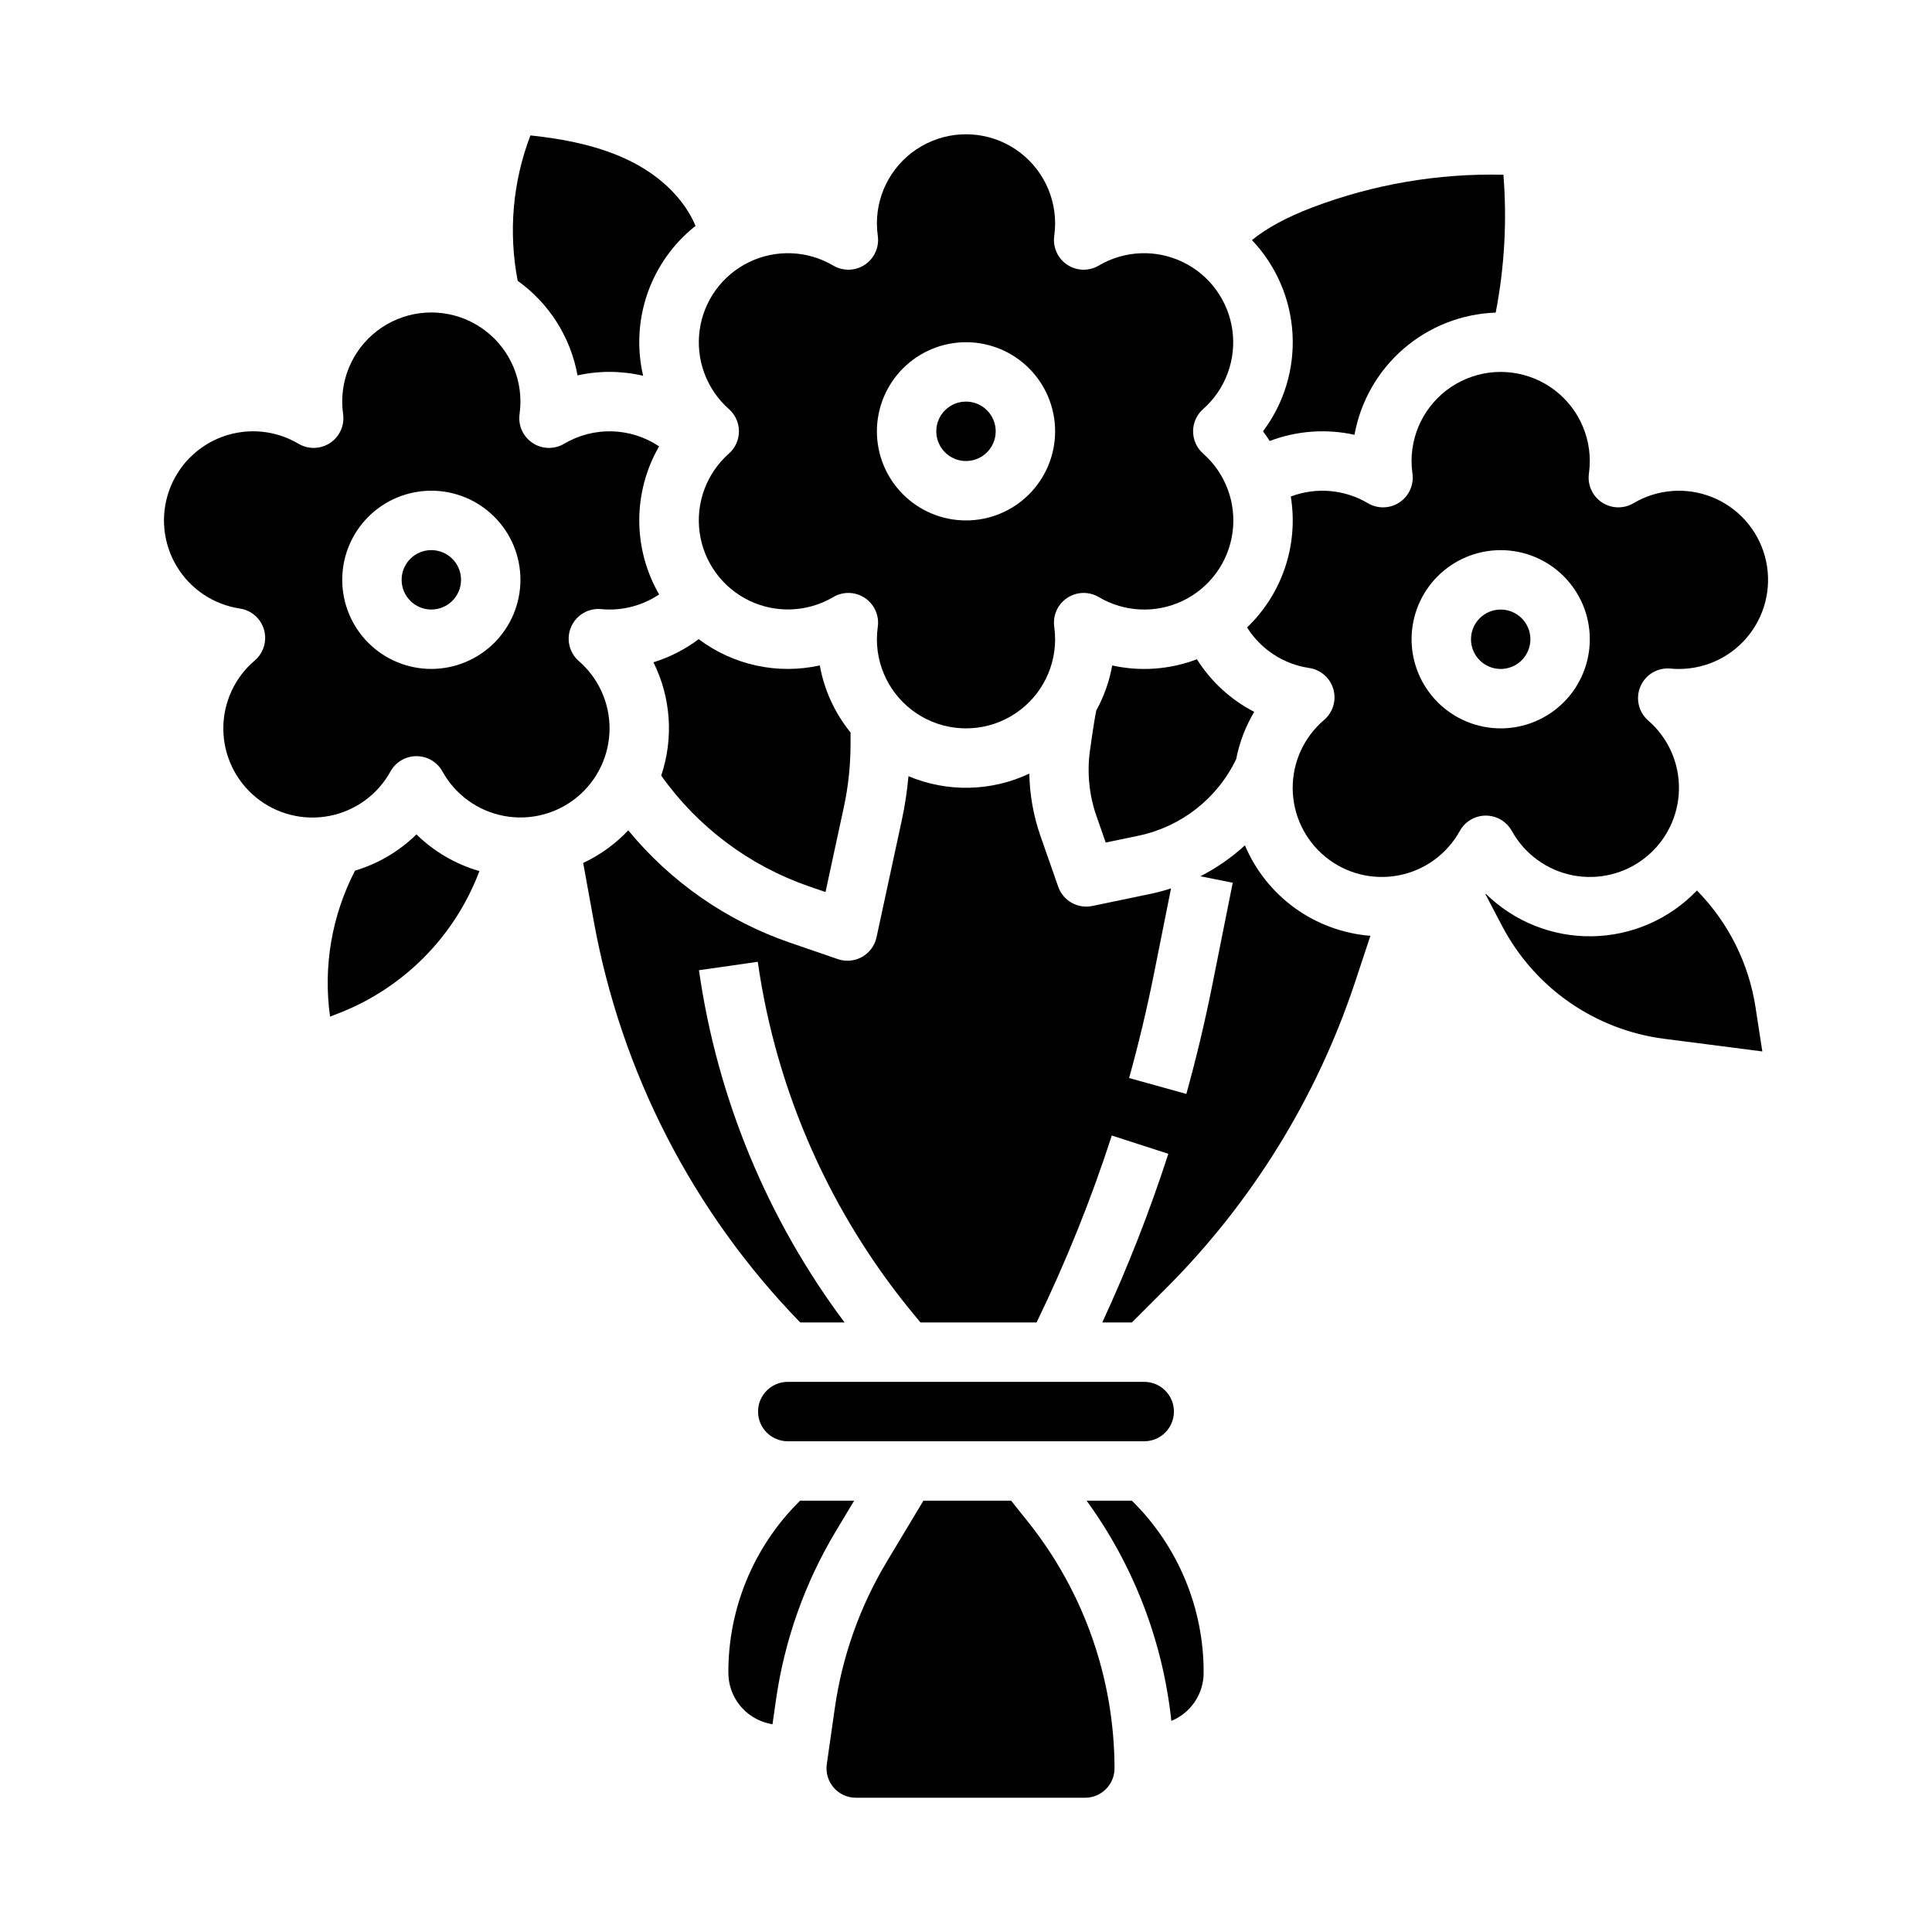
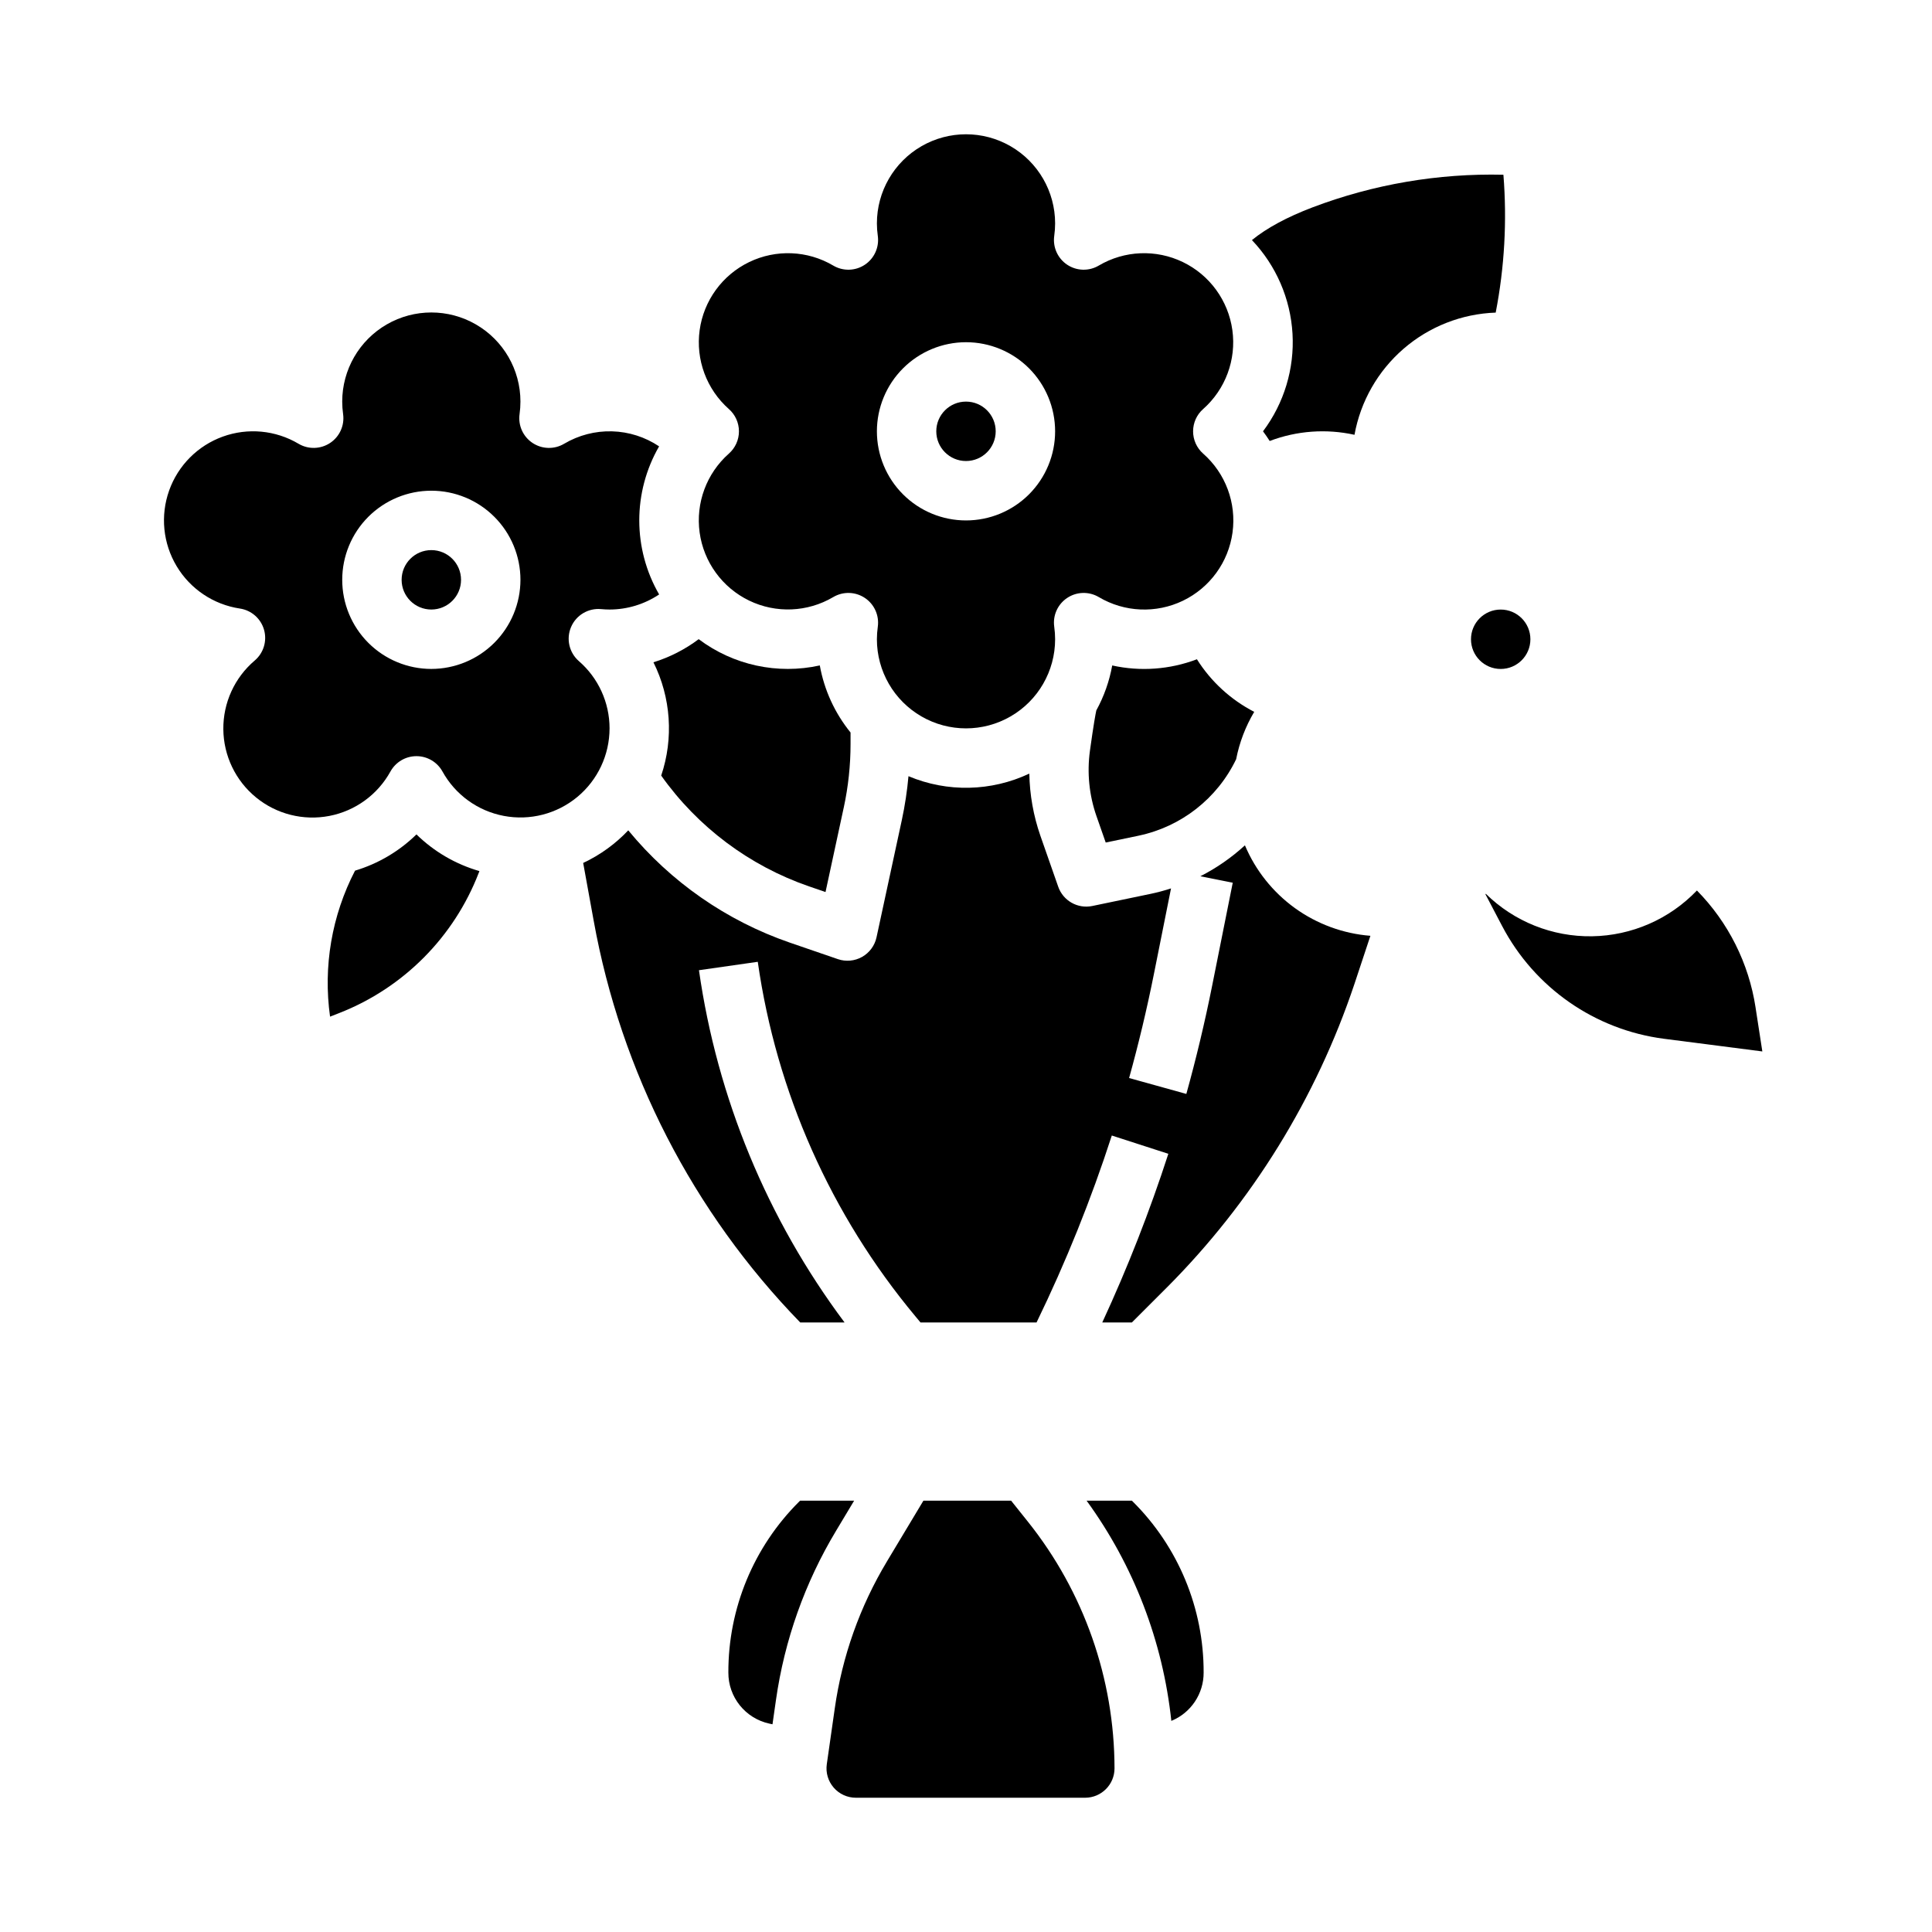
<svg xmlns="http://www.w3.org/2000/svg" fill="#000000" width="800px" height="800px" version="1.1" viewBox="144 144 512 512">
  <g>
    <path d="m266.18 297.66c0 4.348-3.527 7.871-7.875 7.871-4.348 0-7.871-3.523-7.871-7.871 0-4.348 3.523-7.875 7.871-7.875 4.348 0 7.875 3.527 7.875 7.875" />
    <path d="m358.4 378.9 4.371 1.5 4.836-22.418h0.004c1.191-5.531 1.793-11.168 1.793-16.828v-3.031c-4.172-5.141-6.977-11.258-8.148-17.777-11.203 2.477-22.926-0.066-32.094-6.961-3.617 2.715-7.676 4.789-11.992 6.129 4.644 9.336 5.387 20.141 2.055 30.027 9.676 13.637 23.375 23.902 39.176 29.359z" />
-     <path d="m297.05 243.48c5.731-1.27 11.676-1.234 17.391 0.105-1.699-7.258-1.293-14.848 1.168-21.879 2.461-7.035 6.871-13.227 12.719-17.844-2.836-6.754-8.742-12.777-16.652-16.852-8.734-4.5-18.766-6.234-27.109-7.125-4.699 12.281-5.867 25.629-3.371 38.539 8.344 5.969 14.031 14.957 15.855 25.055z" />
    <path d="m238.09 374.73c-6.168 11.898-8.48 25.418-6.621 38.691l2.516-0.984c16.961-6.664 30.344-20.141 36.895-37.145l0.172-0.445c-6.281-1.809-12.016-5.148-16.688-9.719-4.566 4.469-10.152 7.766-16.273 9.602z" />
    <path d="m337.16 264.21c-5.918 5.234-8.824 13.082-7.75 20.91 1.078 7.828 6 14.598 13.113 18.039s15.477 3.094 22.281-0.918c2.606-1.547 5.863-1.465 8.383 0.211 2.519 1.676 3.856 4.648 3.438 7.648-0.156 1.094-0.234 2.203-0.238 3.309 0 8.438 4.5 16.234 11.809 20.453 7.305 4.219 16.309 4.219 23.613 0 7.309-4.219 11.809-12.016 11.809-20.453 0-1.109-0.082-2.215-0.234-3.312-0.422-3 0.914-5.969 3.438-7.644 2.519-1.676 5.777-1.758 8.379-0.215 6.805 4.035 15.18 4.391 22.305 0.953 7.125-3.441 12.051-10.219 13.125-18.059s-1.848-15.695-7.785-20.922c-1.695-1.496-2.664-3.644-2.664-5.906 0-2.258 0.969-4.41 2.664-5.902 5.918-5.234 8.824-13.082 7.746-20.91-1.078-7.828-6-14.598-13.109-18.035-7.113-3.441-15.477-3.098-22.281 0.914-2.602 1.547-5.859 1.465-8.379-0.211-2.523-1.676-3.859-4.648-3.438-7.644 0.152-1.098 0.234-2.207 0.234-3.312 0-8.438-4.5-16.234-11.809-20.453-7.305-4.219-16.309-4.219-23.613 0-7.309 4.219-11.809 12.016-11.809 20.453 0 1.105 0.082 2.211 0.238 3.309 0.418 2.996-0.918 5.973-3.438 7.648-2.519 1.676-5.777 1.758-8.383 0.211-6.805-4.012-15.164-4.356-22.277-0.914-7.113 3.438-12.035 10.207-13.113 18.035s1.832 15.676 7.746 20.91c1.695 1.492 2.668 3.644 2.668 5.902 0 2.262-0.973 4.41-2.668 5.906zm62.844-29.52c6.262 0 12.27 2.488 16.699 6.914 4.426 4.43 6.914 10.438 6.914 16.699 0 6.266-2.488 12.273-6.914 16.699-4.43 4.43-10.438 6.918-16.699 6.918-6.266 0-12.273-2.488-16.699-6.918-4.43-4.426-6.918-10.434-6.918-16.699 0.008-6.262 2.496-12.262 6.926-16.691 4.426-4.426 10.43-6.918 16.691-6.922z" />
    <path d="m407.87 258.3c0 4.348-3.523 7.875-7.871 7.875s-7.875-3.527-7.875-7.875c0-4.348 3.527-7.871 7.875-7.871s7.871 3.523 7.871 7.871" />
-     <path d="m433.96 333.27c0.121-0.195 0.223-0.383 0.309-0.555-0.102 0.188-0.203 0.371-0.309 0.555z" />
    <path d="m478.71 258.3c0.625 0.832 1.215 1.688 1.77 2.566h0.004c7.172-2.723 14.98-3.293 22.469-1.641 1.605-8.859 6.191-16.902 13-22.793 6.805-5.891 15.426-9.277 24.422-9.59 2.336-12.031 3.023-24.32 2.043-36.535-17.262-0.406-34.438 2.527-50.582 8.645-6.789 2.586-12.102 5.453-16.062 8.672 6.406 6.734 10.215 15.523 10.754 24.801 0.539 9.277-2.231 18.445-7.816 25.875z" />
    <path d="m434.58 360.29 2.445 6.988 8.723-1.812v-0.004c11.293-2.371 20.844-9.859 25.844-20.262 0.863-4.426 2.484-8.672 4.789-12.551-6.215-3.207-11.457-8.016-15.184-13.934-7.164 2.723-14.969 3.297-22.449 1.641-0.75 4.172-2.172 8.195-4.211 11.906-0.203 0.914-0.703 3.555-1.695 10.715v0.004c-0.797 5.824-0.203 11.758 1.738 17.309z" />
    <path d="m411.96 541.7h-23.25l-9.645 16.066h0.004c-7.188 11.945-11.898 25.215-13.852 39.016l-2.109 14.75c-0.32 2.234 0.348 4.5 1.828 6.203 1.48 1.707 3.625 2.684 5.883 2.684h60.75c4.301-0.004 7.785-3.488 7.789-7.785-0.031-23.742-8.109-46.77-22.918-65.324z" />
    <path d="m473.92 368.02c-3.547 3.254-7.519 6.012-11.809 8.195l8.578 1.715-5.473 27.371c-1.914 9.574-4.211 19.195-6.824 28.602l-15.168-4.215c2.512-9.035 4.715-18.277 6.555-27.473l4.555-22.777c-1.77 0.574-3.566 1.055-5.387 1.438l-15.473 3.219h-0.004c-3.863 0.805-7.727-1.379-9.031-5.106l-4.723-13.496c-1.844-5.305-2.836-10.867-2.934-16.484-10.094 4.766-21.738 5.016-32.027 0.688-0.348 3.902-0.934 7.781-1.758 11.613l-6.707 31.082c-0.473 2.199-1.867 4.09-3.824 5.195-1.961 1.105-4.297 1.32-6.426 0.59l-12.758-4.383c-16.734-5.777-31.543-16.074-42.785-29.746-3.406 3.602-7.457 6.535-11.949 8.641l2.781 15.293c7.242 40.148 26.301 77.227 54.738 106.48h11.75c-20.484-27.387-33.754-59.488-38.586-93.348l15.586-2.227c4.934 34.582 19.395 67.105 41.762 93.938l1.359 1.637h30.762c7.789-16.031 14.453-32.586 19.941-49.539l14.98 4.844 0.004-0.004c-4.938 15.238-10.781 30.164-17.508 44.699h7.848l9.23-9.23h0.004c22.578-22.633 39.609-50.191 49.754-80.508l4.219-12.727c-7.207-0.566-14.121-3.102-19.988-7.328-5.863-4.231-10.453-9.988-13.266-16.648z" />
-     <path d="m544.65 364.2c3.375 6.117 9.285 10.426 16.141 11.77 6.859 1.34 13.957-0.422 19.391-4.816 5.434-4.394 8.641-10.969 8.758-17.957 0.121-6.988-2.859-13.668-8.141-18.246-2.578-2.242-3.414-5.894-2.066-9.039 1.348-3.141 4.566-5.055 7.973-4.734 0.789 0.074 1.516 0.109 2.234 0.109l-0.004-0.004c7.367 0.004 14.312-3.434 18.777-9.289 4.469-5.856 5.949-13.461 4.004-20.566-1.945-7.102-7.094-12.891-13.926-15.652-6.828-2.762-14.551-2.18-20.891 1.574-2.602 1.547-5.859 1.465-8.379-0.211-2.519-1.676-3.856-4.648-3.438-7.644 0.152-1.098 0.23-2.207 0.23-3.312 0-8.438-4.504-16.234-11.809-20.453-7.309-4.219-16.309-4.219-23.617 0-7.309 4.219-11.809 12.016-11.809 20.453 0.004 1.105 0.082 2.211 0.238 3.309 0.418 2.996-0.918 5.969-3.438 7.648-2.519 1.676-5.777 1.758-8.379 0.211-6.188-3.664-13.703-4.312-20.426-1.762 2.09 12.766-2.246 25.742-11.586 34.688 3.652 5.816 9.664 9.742 16.457 10.746 3.055 0.457 5.559 2.652 6.41 5.617 0.852 2.969-0.113 6.156-2.461 8.16-5.336 4.539-8.383 11.215-8.316 18.223 0.07 7.004 3.246 13.621 8.672 18.055 5.426 4.434 12.539 6.231 19.422 4.902 6.879-1.328 12.812-5.644 16.199-11.777 1.387-2.504 4.023-4.059 6.887-4.059 2.859 0 5.496 1.555 6.883 4.059zm-26.57-50.789c0-6.262 2.488-12.27 6.918-16.699 4.43-4.43 10.434-6.918 16.699-6.918 6.262 0 12.27 2.488 16.699 6.918 4.43 4.43 6.918 10.438 6.918 16.699s-2.488 12.27-6.918 16.699c-4.43 4.43-10.438 6.918-16.699 6.918-6.262-0.008-12.266-2.5-16.691-6.926-4.426-4.426-6.918-10.43-6.926-16.691z" />
    <path d="m443.97 541.7h-12.004c12.473 17.148 20.211 37.273 22.449 58.355 5.199-2.125 8.59-7.199 8.562-12.816 0.043-17-6.711-33.309-18.766-45.297z" />
    <path d="m593.7 379.99c-7.269 7.598-17.277 11.969-27.789 12.133-10.512 0.164-20.648-3.887-28.152-11.254-0.035 0.035-0.074 0.066-0.109 0.098l4.453 8.488 0.004 0.004c8.582 16.332 24.578 27.461 42.875 29.828l26.055 3.356-1.797-11.641h0.004c-1.789-11.715-7.227-22.566-15.543-31.012z" />
    <path d="m549.57 313.41c0 4.348-3.523 7.871-7.871 7.871-4.348 0-7.871-3.523-7.871-7.871s3.523-7.871 7.871-7.871c4.348 0 7.871 3.523 7.871 7.871" />
-     <path d="m447.23 525.95c4.348 0 7.871-3.523 7.871-7.871s-3.523-7.871-7.871-7.871h-94.465c-4.348 0-7.871 3.523-7.871 7.871s3.523 7.871 7.871 7.871z" />
    <path d="m305.54 337.02c-0.004-6.84-2.969-13.34-8.133-17.82-2.578-2.246-3.414-5.898-2.066-9.039 1.344-3.144 4.566-5.059 7.969-4.738 0.789 0.074 1.516 0.109 2.234 0.109 4.676-0.004 9.246-1.395 13.133-3.996-7.012-12.141-7.016-27.102-0.008-39.246-3.703-2.481-8.027-3.859-12.48-3.981s-8.848 1.02-12.68 3.289c-2.602 1.547-5.859 1.465-8.379-0.211-2.523-1.676-3.859-4.648-3.438-7.644 0.152-1.098 0.23-2.207 0.23-3.316 0-8.438-4.5-16.234-11.809-20.453-7.305-4.219-16.309-4.219-23.617 0-7.305 4.219-11.805 12.016-11.805 20.453 0 1.109 0.078 2.215 0.234 3.312 0.422 2.996-0.914 5.969-3.434 7.644s-5.781 1.762-8.383 0.215c-6.07-3.598-13.43-4.289-20.066-1.891-6.637 2.398-11.852 7.641-14.219 14.289-2.367 6.644-1.637 14.004 1.992 20.055 3.625 6.055 9.77 10.168 16.746 11.219 3.055 0.453 5.559 2.648 6.41 5.617 0.848 2.965-0.113 6.156-2.461 8.156-5.344 4.539-8.391 11.215-8.324 18.223 0.066 7.012 3.242 13.629 8.668 18.062 5.426 4.438 12.543 6.231 19.426 4.902 6.883-1.328 12.816-5.648 16.199-11.785 1.391-2.504 4.023-4.055 6.887-4.055s5.496 1.551 6.887 4.055c3.398 6.156 9.367 10.477 16.277 11.781 6.91 1.309 14.043-0.531 19.461-5.019 5.414-4.488 8.547-11.156 8.547-18.188zm-47.23-15.742-0.004-0.004c-6.262 0-12.27-2.488-16.699-6.918-4.426-4.426-6.914-10.434-6.914-16.695 0-6.266 2.488-12.273 6.914-16.699 4.43-4.43 10.438-6.918 16.699-6.918 6.266 0 12.273 2.488 16.699 6.918 4.43 4.426 6.918 10.434 6.918 16.699-0.008 6.258-2.496 12.262-6.926 16.691-4.426 4.426-10.43 6.914-16.691 6.922z" />
    <path d="m370.35 541.7h-14.324l-0.242 0.242c-12.055 11.988-18.809 28.297-18.762 45.297-0.031 6.508 4.496 12.152 10.855 13.535 0.277 0.062 0.562 0.117 0.84 0.18l0.914-6.394v-0.004c2.254-15.879 7.676-31.145 15.941-44.887z" />
  </g>
</svg>